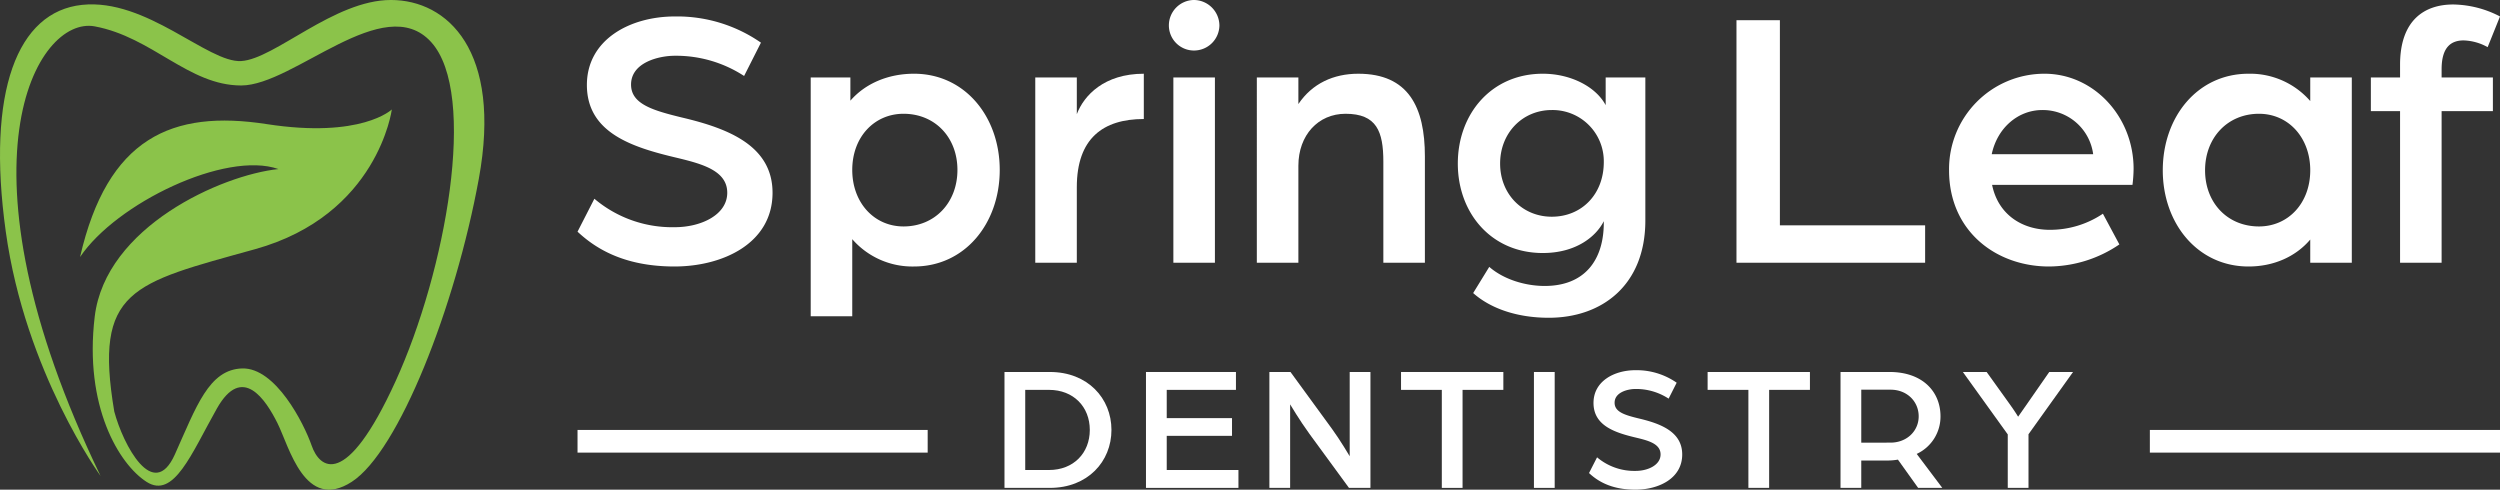
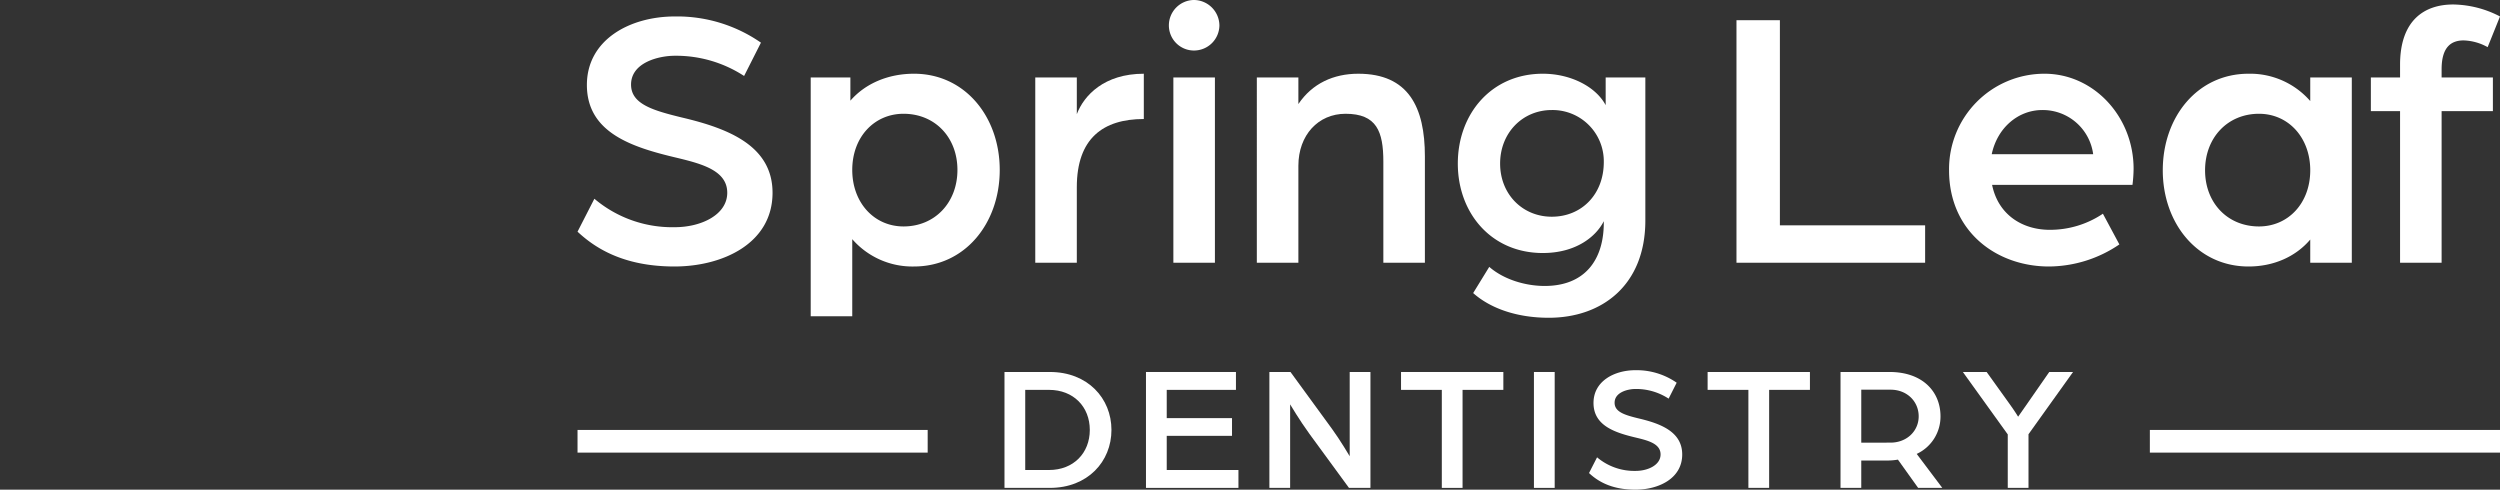
<svg xmlns="http://www.w3.org/2000/svg" id="svg33" version="1.1" viewBox="130.82 309.34 762.36 149.33">
  <rect x="130.82" y="309.34" width="762.36" height="149.33" fill="#333333" stroke="none" />
  <defs id="defs37" />
  <g id="g5">
    <title id="title2">background</title>
    <path id="canvas_background" d="M -1,-1 H 581 V 401 H -1 Z" style="fill:none" />
  </g>
  <g id="g31">
    <title id="title7">Layer 1</title>
-     <path style="fill:#8bc34a" d="m 161.49,454.481 c 0,0 -22.949,-31.592 -28.91,-74.51 -5.961,-42.918 3.576,-67.059 23.247,-69.145 19.671,-2.086 38.377,17.727 48.545,17.131 10.168,-0.596 28.349,-18.621 45.635,-18.621 17.286,0 33.976,15.498 26.823,54.541 -7.153,39.043 -24.439,83.153 -38.745,92.392 -14.306,9.239 -19.074,-10.729 -22.651,-17.882 -3.576,-7.153 -10.729,-18.18 -18.478,-4.471 -7.749,13.71 -13.114,27.718 -21.459,22.353 -8.345,-5.365 -19.074,-22.949 -15.796,-50.369 3.278,-27.42 38.745,-43.216 56.031,-45.004 -16.094,-5.663 -49.474,10.431 -60.502,26.823 8.345,-36.361 28.016,-45.004 56.925,-40.533 28.91,4.471 38.149,-4.471 38.149,-4.471 0,0 -4.173,32.188 -41.725,42.62 -37.553,10.431 -49.176,12.22 -42.918,49.474 2.682,10.133 11.922,27.718 18.478,13.114 6.557,-14.604 10.37,-25.929 20.534,-26.227 10.164,-0.298 18.807,16.69 21.192,23.545 2.384,6.855 10.356,13.71 25.594,-19.671 15.237,-33.38 25.178,-87.623 10.819,-103.419 -14.358,-15.796 -41.848,13.256 -57.907,13.256 -16.059,0 -27.086,-14.747 -44.671,-18.025 -17.584,-3.278 -44.408,41.427 1.788,137.098 z" id="svg_1" />
    <path style="fill:#ffffff" d="M 437.132,422.774 H 450.985 c 11.51,0 18.766,8.019 18.766,17.671 0,9.655 -7.255,17.674 -18.766,17.674 h -13.853 z m 13.582,29.891 c 7.472,0 12.436,-5.181 12.436,-12.22 0,-7.036 -4.964,-12.217 -12.436,-12.217 h -7.255 v 24.437 z" id="svg_2" />
    <path style="fill:#ffffff" d="m 480.278,422.774 h 27.435 v 5.454 h -21.108 v 8.618 h 19.908 v 5.4 h -19.908 v 10.419 H 508.476 V 458.12 h -28.198 z" id="svg_3" />
    <path style="fill:#ffffff" d="m 517.912,422.774 h 6.435 l 12.656,17.346 c 2.508,3.434 5.4,8.344 5.4,8.344 v -25.691 h 6.326 V 458.12 H 542.183 l -12.054,-16.472 c -3.055,-4.201 -5.89,-9.002 -5.89,-9.002 V 458.12 h -6.326 z" id="svg_4" />
    <path style="fill:#ffffff" d="m 570.492,428.229 h -12.436 v -5.454 h 31.202 v 5.454 H 576.819 V 458.12 h -6.326 z" id="svg_5" />
    <path style="fill:#ffffff" d="m 598.585,422.774 h 6.326 V 458.12 h -6.326 z" id="svg_6" />
    <path style="fill:#ffffff" d="m 615.382,453.592 2.454,-4.799 a 17.571,17.571 0 0 0 11.73,4.146 c 3.816,0 7.635,-1.801 7.635,-5.018 0,-3.22 -3.653,-4.201 -7.253,-5.073 -6.492,-1.527 -13.2,-3.602 -13.2,-10.638 0,-6.6 6.272,-9.983 12.818,-9.983 a 21.392,21.392 0 0 1 12.545,3.819 l -2.454,4.856 a 18.155,18.155 0 0 0 -10.091,-2.947 c -2.345,0 -6.383,0.983 -6.383,4.201 0,2.836 3.163,3.765 7.418,4.799 6.711,1.584 13.2,4.092 13.2,10.966 0,7.418 -7.31,10.744 -14.292,10.744 -7.689,-2e-5 -11.781,-2.89 -14.126,-5.073 z" id="svg_7" />
    <path style="fill:#ffffff" d="m 663.982,428.229 h -12.436 v -5.454 h 31.202 v 5.454 H 670.308 V 458.12 h -6.326 z" id="svg_8" />
    <path style="fill:#ffffff" d="m 692.075,422.774 h 14.944 c 10.145,0 15.545,6.053 15.545,13.528 a 12.535,12.535 0 0 1 -7.253,11.453 l 7.8,10.365 h -7.364 l -6.164,-8.618 a 19.69,19.69 0 0 1 -3.163,0.271 H 698.401 V 458.12 h -6.326 z m 15.218,21.544 c 5.073,0 8.618,-3.599 8.618,-8.016 0,-4.528 -3.545,-8.128 -8.564,-8.128 h -8.945 v 16.144 z" id="svg_9" />
    <path style="fill:#ffffff" d="m 743.074,441.811 -13.69,-19.036 h 7.253 l 6.928,9.655 c 1.582,2.18 2.673,3.981 2.673,3.981 0,0 1.308,-1.909 2.781,-3.981 l 6.708,-9.655 h 7.255 l -13.582,18.982 V 458.12 h -6.326 z" id="svg_10" />
    <path style="fill:#ffffff" d="m 306.935,379.991 5.137,-10.045 a 36.751,36.751 0 0 0 24.54,8.675 c 7.99,0 15.98,-3.767 15.98,-10.501 0,-6.735 -7.647,-8.79 -15.18,-10.615 -13.583,-3.197 -27.623,-7.534 -27.623,-22.258 0,-13.812 13.127,-20.889 26.823,-20.889 a 44.768,44.768 0 0 1 26.253,7.99 l -5.137,10.158 a 37.964,37.964 0 0 0 -21.116,-6.163 c -4.908,0 -13.355,2.054 -13.355,8.789 0,5.935 6.621,7.875 15.524,10.044 14.039,3.31 27.623,8.561 27.623,22.943 0,15.524 -15.296,22.486 -29.906,22.486 -16.094,-7e-5 -24.654,-6.051 -29.563,-10.615 z" id="svg_11" />
    <path style="fill:#ffffff" d="M 378.04,332.963 H 390.139 v 7.077 c 4.565,-5.25 11.529,-8.218 19.404,-8.218 15.524,0 26.139,13.125 26.139,29.335 0,16.321 -10.615,29.449 -26.139,29.449 a 24.316,24.316 0 0 1 -18.833,-8.333 v 23.514 h -12.67 z m 44.743,28.194 c 0,-9.931 -6.848,-17.122 -16.437,-17.122 -8.903,0 -15.637,7.077 -15.637,17.122 0,9.93 6.62,17.235 15.637,17.235 9.588,0 16.437,-7.305 16.437,-17.235 z" id="svg_12" />
    <path style="fill:#ffffff" d="m 446.519,332.963 h 12.67 v 11.186 c 2.168,-5.707 8.332,-12.327 20.431,-12.327 v 13.811 c -12.441,0 -20.431,5.936 -20.431,20.774 v 23.056 h -12.67 z" id="svg_13" />
    <path style="fill:#ffffff" d="m 487.262,317.098 a 7.746,7.746 0 0 1 7.648,-7.762 7.844,7.844 0 0 1 7.762,7.762 7.746,7.746 0 0 1 -7.762,7.647 7.648,7.648 0 0 1 -7.648,-7.647 z m 1.369,15.865 h 12.671 v 56.501 h -12.671 z" id="svg_14" />
    <path style="fill:#ffffff" d="m 514.083,332.963 h 12.671 v 8.104 c 4.223,-6.277 10.729,-9.245 18.263,-9.245 15.294,0 20.316,10.158 20.316,25.225 v 32.416 h -12.67 v -30.818 c 0,-9.246 -2.055,-14.61 -11.528,-14.61 -8.333,0 -14.382,6.506 -14.382,15.865 v 29.563 h -12.671 z" id="svg_15" />
    <path style="fill:#ffffff" d="m 580.051,398.708 4.908,-7.988 c 4.452,3.881 11.072,5.82 16.893,5.82 12.1,0 18.034,-7.762 18.034,-19.291 v -0.457 c -2.282,4.566 -8.333,9.704 -18.605,9.704 -15.637,0 -25.909,-12.1 -25.909,-27.28 0,-15.181 10.272,-27.394 25.909,-27.394 8.561,0 16.209,3.994 19.177,9.587 v -8.446 h 12.1 v 43.603 c 0,19.745 -13.242,29.675 -29.45,29.675 -9.701,-2e-5 -17.806,-2.853 -23.056,-7.534 z m 39.836,-39.949 a 15.619,15.619 0 0 0 -15.865,-15.865 c -8.903,0 -15.751,6.962 -15.751,16.322 0,9.359 6.848,16.208 15.751,16.208 9.131,0 15.866,-6.849 15.866,-16.665 z" id="svg_16" />
    <path style="fill:#ffffff" d="m 660.347,315.499 h 13.24 v 62.55 h 44.288 v 11.415 H 660.347 Z" id="svg_17" />
    <path style="fill:#ffffff" d="m 725.175,361.27 a 29.083,29.083 0 0 1 29.106,-29.448 c 15.067,0 27.165,13.125 27.165,28.992 a 41.964,41.964 0 0 1 -0.343,4.908 h -42.803 c 1.827,9.017 9.133,13.698 17.578,13.698 a 28.842,28.842 0 0 0 16.209,-4.909 l 5.023,9.361 a 38.497,38.497 0 0 1 -21.461,6.734 C 739.557,390.606 725.175,379.877 725.175,361.27 Z m 43.945,-4.908 a 15.503,15.503 0 0 0 -15.524,-13.468 c -7.305,0 -13.697,5.365 -15.41,13.468 z" id="svg_18" />
    <path style="fill:#ffffff" d="m 790.346,361.27 c 0,-16.322 10.615,-29.448 26.139,-29.448 a 24.315,24.315 0 0 1 18.832,8.332 v -7.191 h 12.671 v 56.501 H 835.316 V 382.387 c -4.45,5.249 -11.184,8.219 -18.832,8.219 -15.524,-2e-5 -26.139,-13.128 -26.139,-29.336 z m 44.971,0 c 0,-9.93 -6.62,-17.235 -15.636,-17.235 -9.589,0 -16.438,7.305 -16.438,17.235 0,9.931 6.848,17.122 16.438,17.122 8.902,-3e-5 15.636,-7.077 15.636,-17.122 z" id="svg_19" />
    <path style="fill:#ffffff" d="m 862.705,343.236 h -8.904 v -10.272 h 8.904 v -3.881 c 0,-13.469 7.305,-18.377 16.207,-18.377 a 31.693,31.693 0 0 1 14.268,3.653 l -3.767,9.36 a 15.998,15.998 0 0 0 -7.305,-2.055 c -3.653,0 -6.734,1.826 -6.734,8.789 v 2.512 h 15.638 v 10.272 h -15.638 v 46.228 h -12.669 z" id="svg_20" />
    <path id="svg_21" d="m 786.407,440.447 h 106.773 v 6.915 H 786.407 Z" style="fill:#ffffff" />
    <path id="svg_22" d="m 306.935,440.447 h 106.773 v 6.915 H 306.935 Z" style="fill:#ffffff" />
  </g>
</svg>